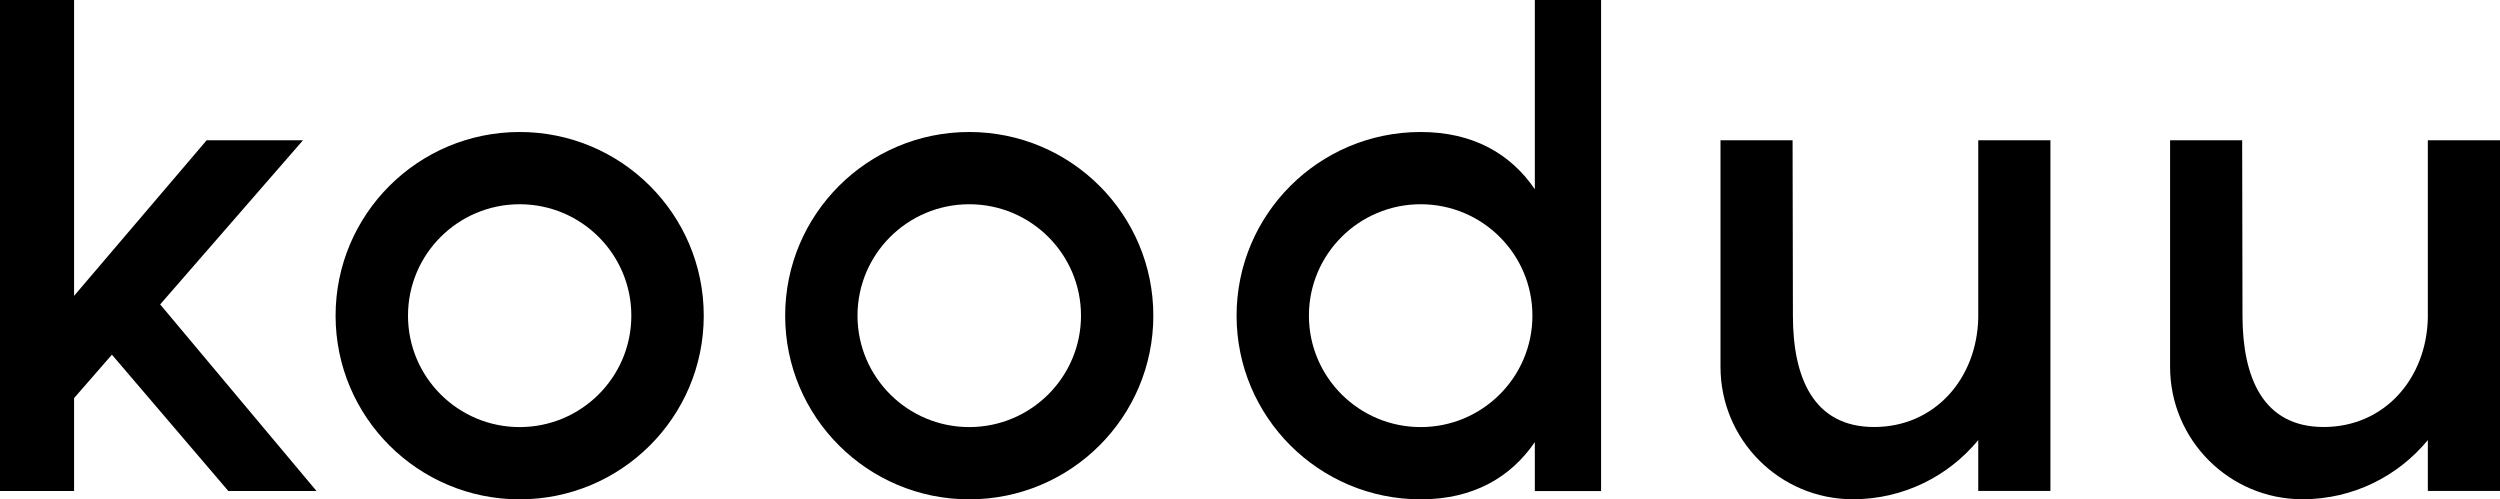
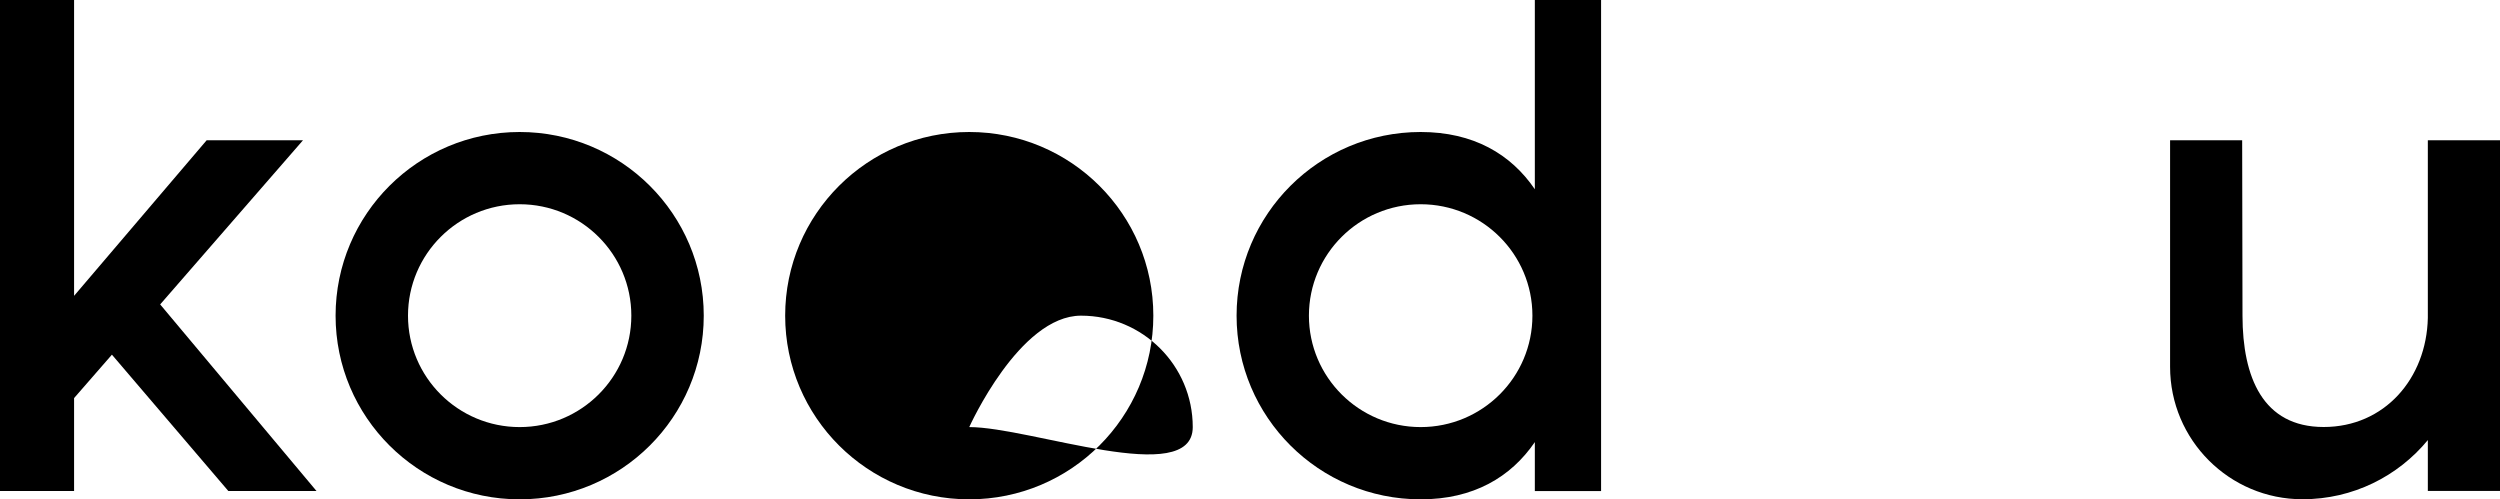
<svg xmlns="http://www.w3.org/2000/svg" version="1.1" id="logo" x="0px" y="0px" viewBox="0 0 3000 599.1" style="enable-background:new 0 0 3000 599.1;" xml:space="preserve">
  <g id="Layer_1">
    <g>
      <path d="M1921.3,0h-79.5v227.1c-28.8-42.3-73.9-68.7-137-68.7c-122,0-220.9,98.7-220.9,220.4s98.9,220.4,220.9,220.4    c63.1,0,108.1-26.4,137-68.7v58.8h79.5L1921.3,0L1921.3,0z M1704.8,512.5c-74,0-134.1-59.9-134.1-133.7s60-133.7,134.1-133.7    s134.1,59.9,134.1,133.7S1778.9,512.5,1704.8,512.5" />
      <polygon points="88.9,0 0,0 0,589.2 88.9,589.2 88.9,477.7 134.3,425.6 274,589.2 379.8,589.2 192.2,365.3 363.6,168.3 248,168.3     88.9,355   " />
      <path d="M623.6,158.4c-122,0-220.9,98.7-220.9,220.4s98.9,220.4,220.9,220.4s220.9-98.7,220.9-220.4S745.6,158.4,623.6,158.4     M623.6,512.5c-74,0-134-59.9-134-133.7s60-133.7,134-133.7s134,59.9,134,133.7S697.6,512.5,623.6,512.5" />
-       <path d="M1163.1,158.4c-122,0-220.9,98.7-220.9,220.4s98.9,220.4,220.9,220.4s220.9-98.7,220.9-220.4S1285.1,158.4,1163.1,158.4     M1163.1,512.5c-74,0-134.1-59.9-134.1-133.7s60-133.7,134.1-133.7s134.1,59.9,134.1,133.7S1237.1,512.5,1163.1,512.5" />
+       <path d="M1163.1,158.4c-122,0-220.9,98.7-220.9,220.4s98.9,220.4,220.9,220.4s220.9-98.7,220.9-220.4S1285.1,158.4,1163.1,158.4     M1163.1,512.5s60-133.7,134.1-133.7s134.1,59.9,134.1,133.7S1237.1,512.5,1163.1,512.5" />
      <path d="M2690.6,168.3h-86.5v271.9c0,87.8,71.2,158.9,158.9,158.9c60.6,0,114.6-27.6,150.4-71v61h86.6V168.3h-86.6v213.3    c-1.6,72.5-51.9,130.8-125,130.8s-97.3-59.8-97.4-133.5L2690.6,168.3L2690.6,168.3z" />
-       <path d="M2151.1,168.3h-86.5v271.9c0,87.8,71.2,158.9,158.9,158.9l0,0c60.6,0,114.6-27.6,150.4-71v61h86.6V168.3h-86.6v213.3    c-1.6,72.5-51.9,130.8-125,130.8s-97.4-59.8-97.4-133.5L2151.1,168.3L2151.1,168.3z" />
    </g>
  </g>
</svg>